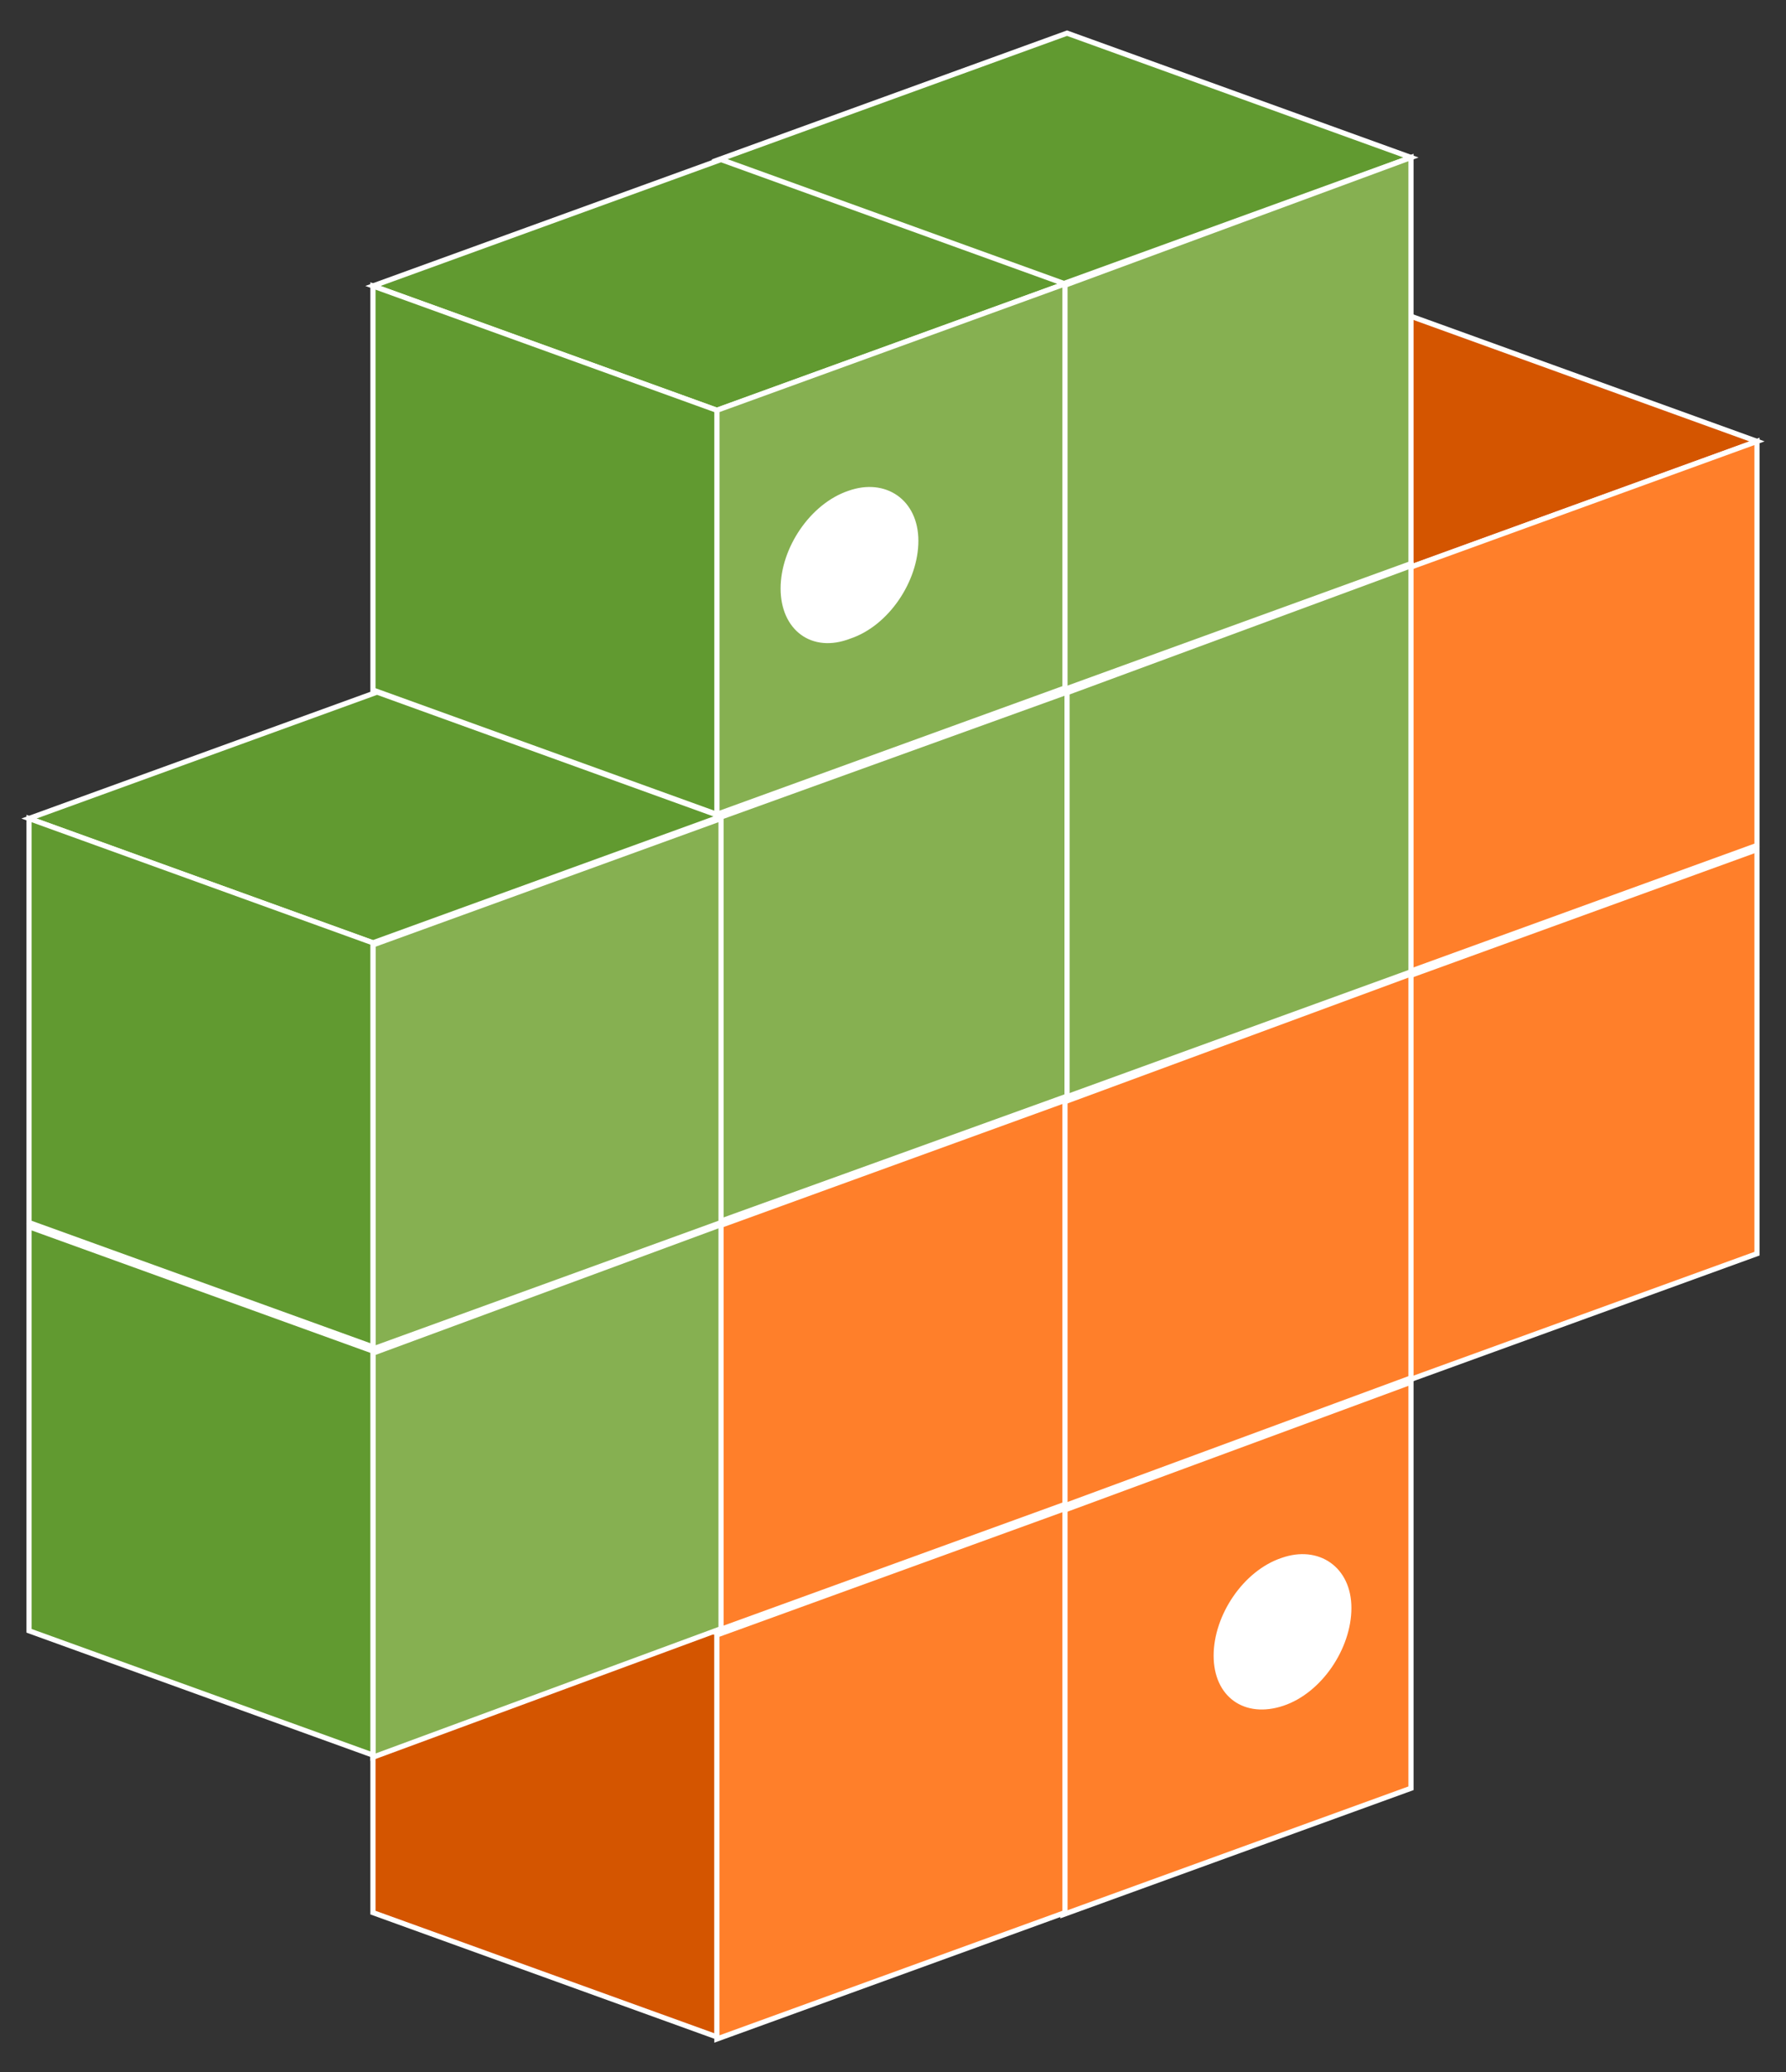
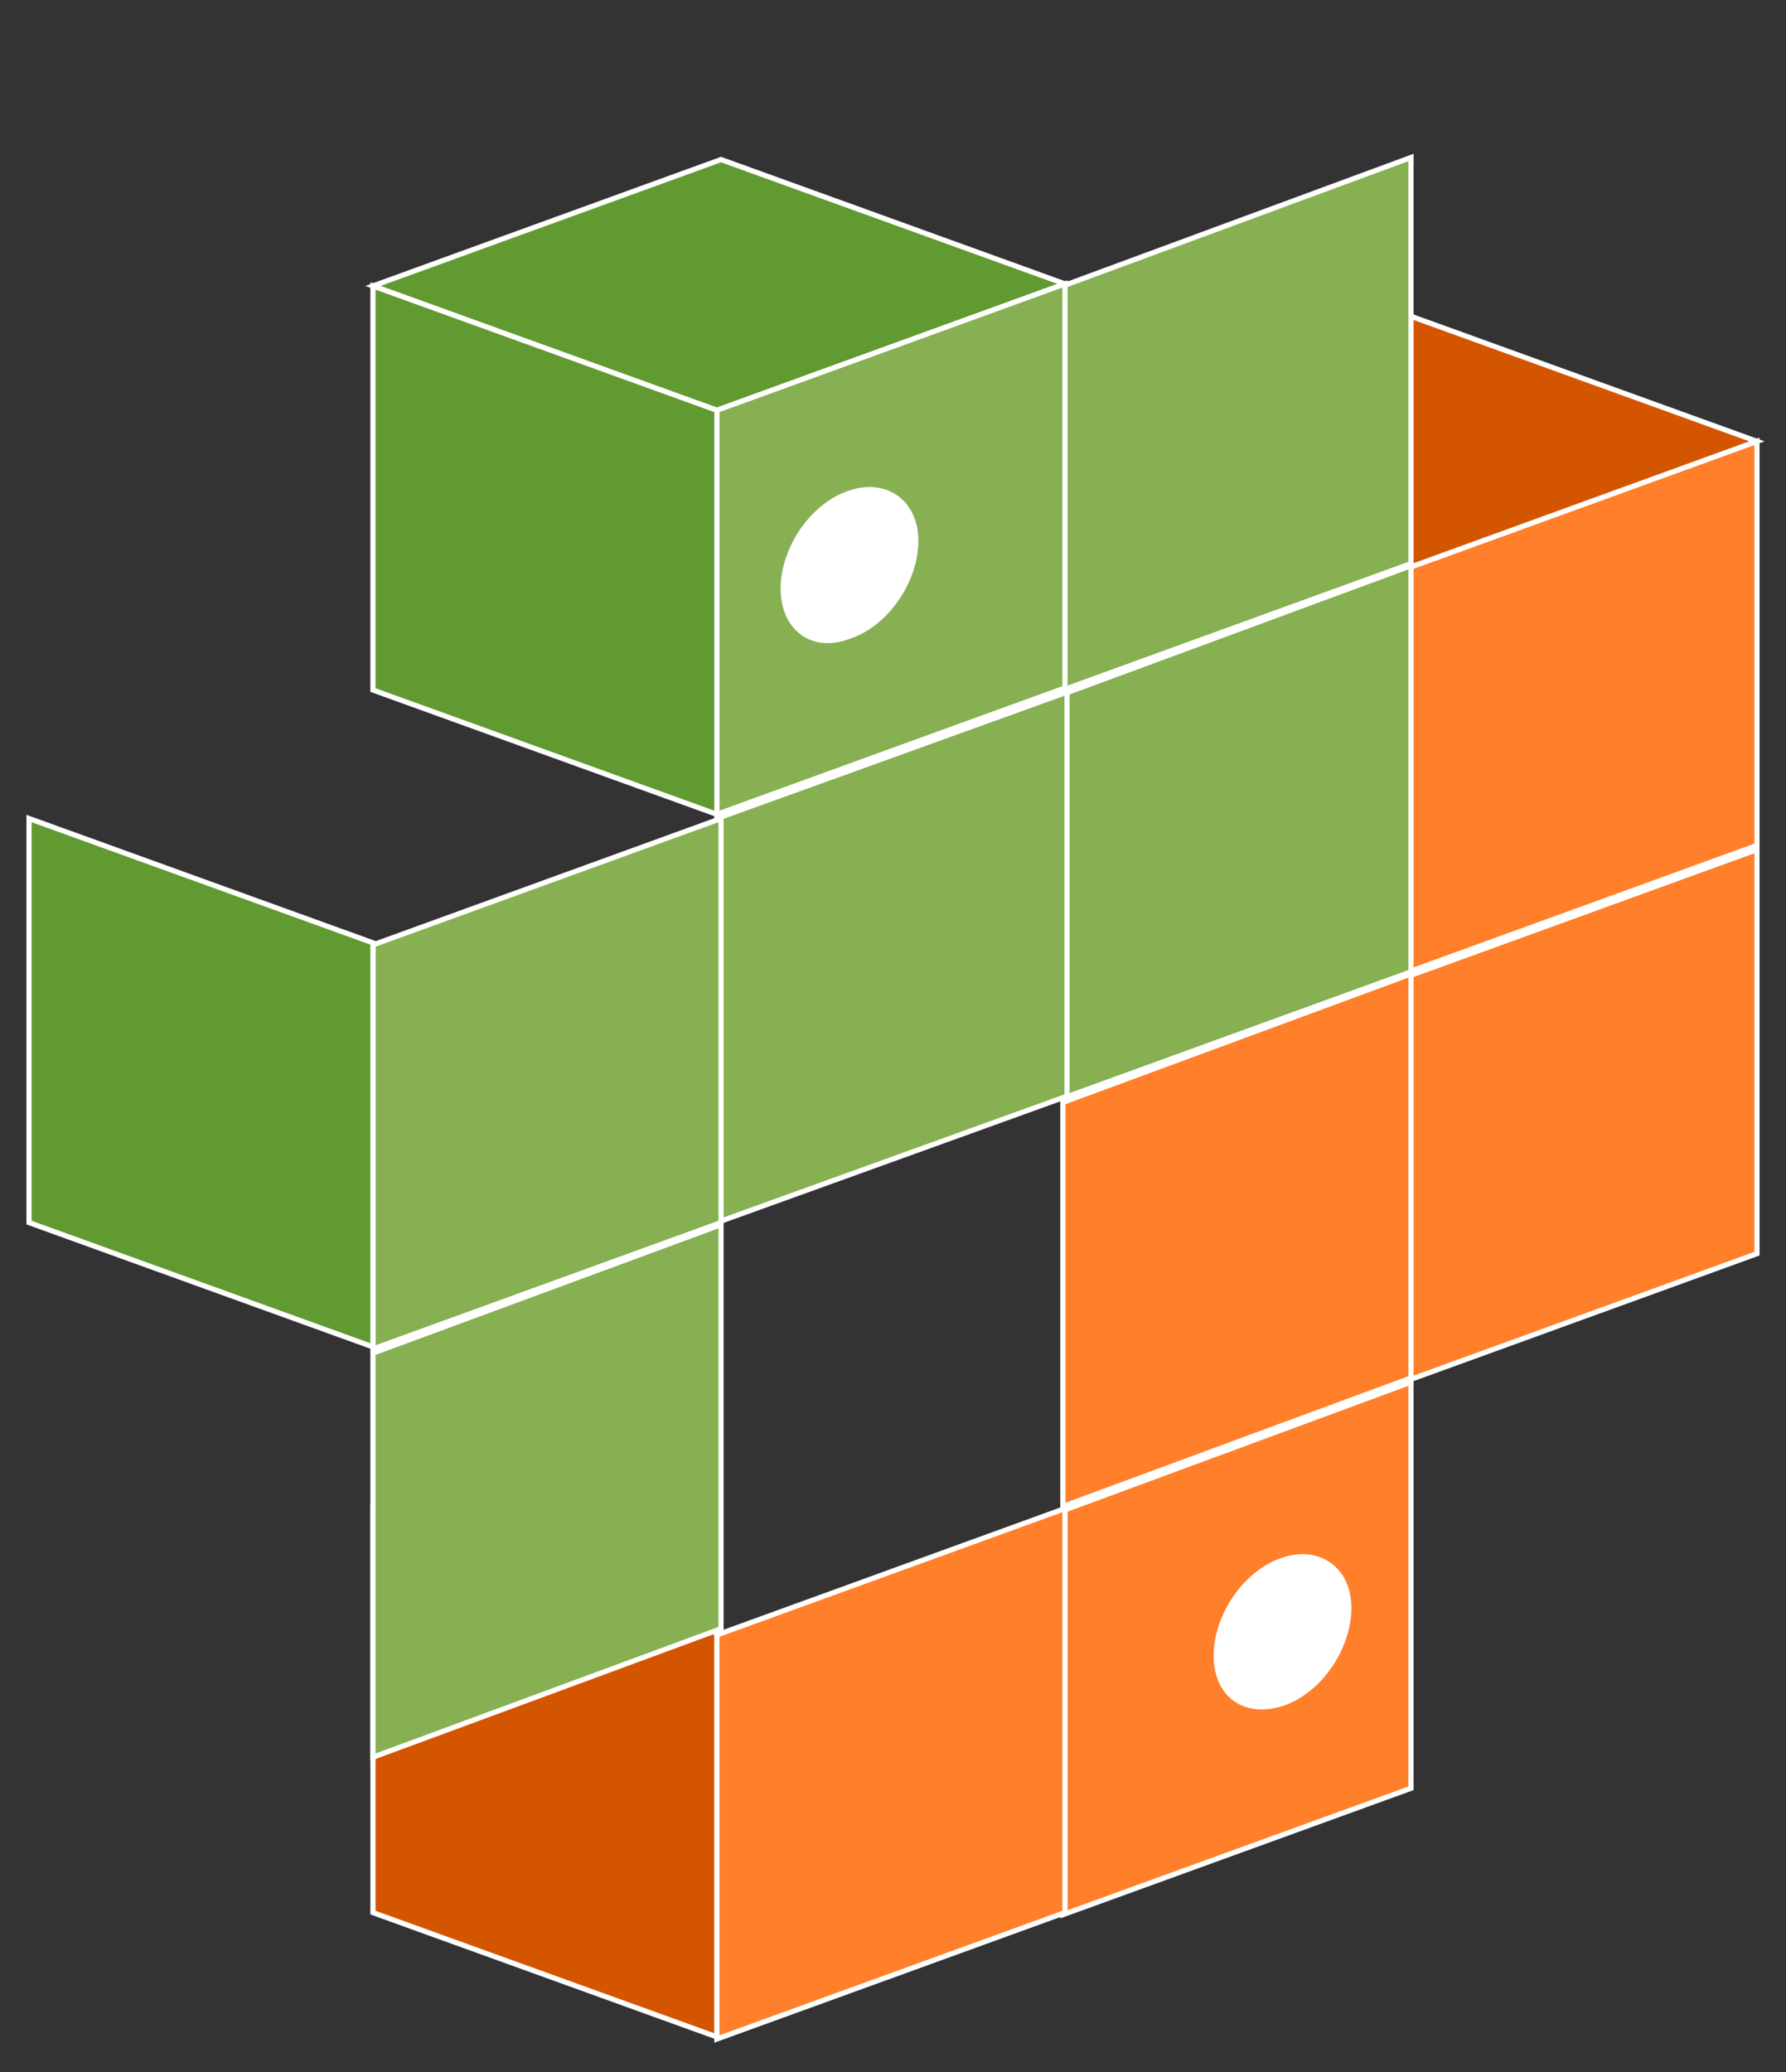
<svg xmlns="http://www.w3.org/2000/svg" xmlns:ns1="http://sodipodi.sourceforge.net/DTD/sodipodi-0.dtd" xmlns:ns2="http://www.inkscape.org/namespaces/inkscape" version="1.1" id="Layer_1" x="0px" y="0px" viewBox="0 0 86.2 100" style="enable-background:new 0 0 86.2 100;" xml:space="preserve" ns1:docname="icon.svg" ns2:version="1.3.2 (091e20e, 2023-11-25, custom)">
  <rect x="0" y="0" width="86.2" height="100" fill="#333333" stroke="none" />
  <defs id="defs16" />
  <ns1:namedview id="namedview16" pagecolor="#ffffff" bordercolor="#000000" borderopacity="0.25" ns2:showpageshadow="2" ns2:pageopacity="0.0" ns2:pagecheckerboard="0" ns2:deskcolor="#d1d1d1" ns2:zoom="5.8053467" ns2:cx="62.528566" ns2:cy="49.006548" ns2:window-width="1920" ns2:window-height="1017" ns2:window-x="-8" ns2:window-y="-8" ns2:window-maximized="1" ns2:current-layer="Layer_1" />
  <style type="text/css" id="style1">
	.st0{fill:#619A30;stroke:#FFFFFF;stroke-width:0.25;stroke-miterlimit:10;}
	.st1{fill:#86B051;stroke:#FFFFFF;stroke-width:0.25;stroke-miterlimit:10;}
	.st2{fill:#FFFFFF;stroke:#FFFFFF;stroke-width:0.25;stroke-miterlimit:10;}
	.st3{fill:#83AF52;stroke:#FFFFFF;stroke-width:0.25;stroke-miterlimit:10;}
	.st4{fill:#F3EA69;stroke:#FFFFFF;stroke-width:0.25;stroke-miterlimit:10;}
</style>
  <path class="st0" d="M18,72.8l16.6,6v19.5l-16.6-6V72.8z" id="path1" style="fill:#d45500;fill-opacity:1" />
  <path class="st1" d="M51.3,72.9v19.5l16.8-6.1V66.7L51.3,72.9z" id="path2" style="fill:#ff7f2a;fill-opacity:1" />
  <path class="st2" d="M65.1,77.6c0,1.9-1.4,4-3.2,4.6c0,0,0,0,0,0c-1.8,0.6-3.2-0.4-3.2-2.3c0-1.9,1.4-4,3.2-4.6c0,0,0,0,0,0  C63.6,74.7,65.1,75.7,65.1,77.6C65.1,77.6,65.1,77.6,65.1,77.6L65.1,77.6z" id="path3" />
  <path class="st1" d="M34.6,78.9v19.5l16.8-6.1V72.8L34.6,78.9z" id="path4" style="fill:#ff7f2a;fill-opacity:1" />
  <path class="st1" d="M68,47.1v19.5l16.8-6.1V41L68,47.1z" id="path5" style="fill:#ff7f2a;fill-opacity:1" />
  <path class="st0" d="M51.4,21.4l16.6,6l16.8-6.1l-16.6-6L51.4,21.4z" id="path6" style="fill:#d45500;fill-opacity:1" />
  <polygon class="st1" points="68,27.4 68,46.9 84.8,40.8 84.8,21.3 " id="polygon6" style="fill:#ff7f2a;fill-opacity:1" />
  <polygon class="st3" points="51.3,53.2 51.3,72.7 68.1,66.5 68.1,47 " id="polygon7" style="fill:#ff7f2a;fill-opacity:1" />
  <path class="st4" d="M51.3,33.5V53l16.8-6.1V27.3L51.3,33.5z" id="path7" style="fill:#86b051;fill-opacity:1" />
-   <path class="st0" d="M34.7,7.7l16.6,6l16.8-6.1l-16.6-6L34.7,7.7z" id="path8" />
+   <path class="st0" d="M34.7,7.7l16.6,6l-16.6-6L34.7,7.7z" id="path8" />
  <path class="st1" d="M51.3,13.8v19.5l16.8-6.1V7.6L51.3,13.8z" id="path9" />
-   <path class="st4" d="M34.6,59.2v19.5l16.8-6.1V53.1L34.6,59.2z" id="path10" style="fill:#ff7f2a;fill-opacity:1" />
  <polygon class="st4" points="34.6,39.5 34.6,59 51.5,52.9 51.5,33.4 " id="polygon10" style="fill:#86b051;fill-opacity:1" />
  <polygon class="st1" points="18,65.3 18,84.8 34.8,78.6 34.8,59.1 " id="polygon11" />
-   <path class="st0" d="M1.4,59.2l16.6,6v19.5l-16.6-6V59.2z M1.4,39.5l16.6,6l16.8-6.1l-16.6-6L1.4,39.5z" id="path11" />
  <path class="st1" d="M18,45.6v19.5L34.8,59V39.5L18,45.6z" id="path12" style="fill:#86b051;fill-opacity:1" />
  <path class="st0" d="M1.4,39.5l16.6,6v19.5L1.4,59V39.5z M18,13.8l16.6,6l16.8-6.1l-16.6-6L18,13.8z" id="path13" />
  <path class="st1" d="M34.6,19.8v19.5l16.8-6.1V13.7L34.6,19.8z" id="path14" />
  <path class="st0" d="M18,13.8l16.6,6v19.5l-16.6-6V13.8z" id="path15" />
  <path class="st2" d="M44.2,26.1c0,1.9-1.4,4-3.2,4.6c0,0,0,0,0,0c-1.8,0.7-3.2-0.4-3.2-2.3c0,0,0,0,0,0c0-1.9,1.4-4,3.2-4.6  c0,0,0,0,0,0C42.7,23.2,44.2,24.2,44.2,26.1C44.2,26.1,44.2,26.1,44.2,26.1z" id="path16" />
</svg>